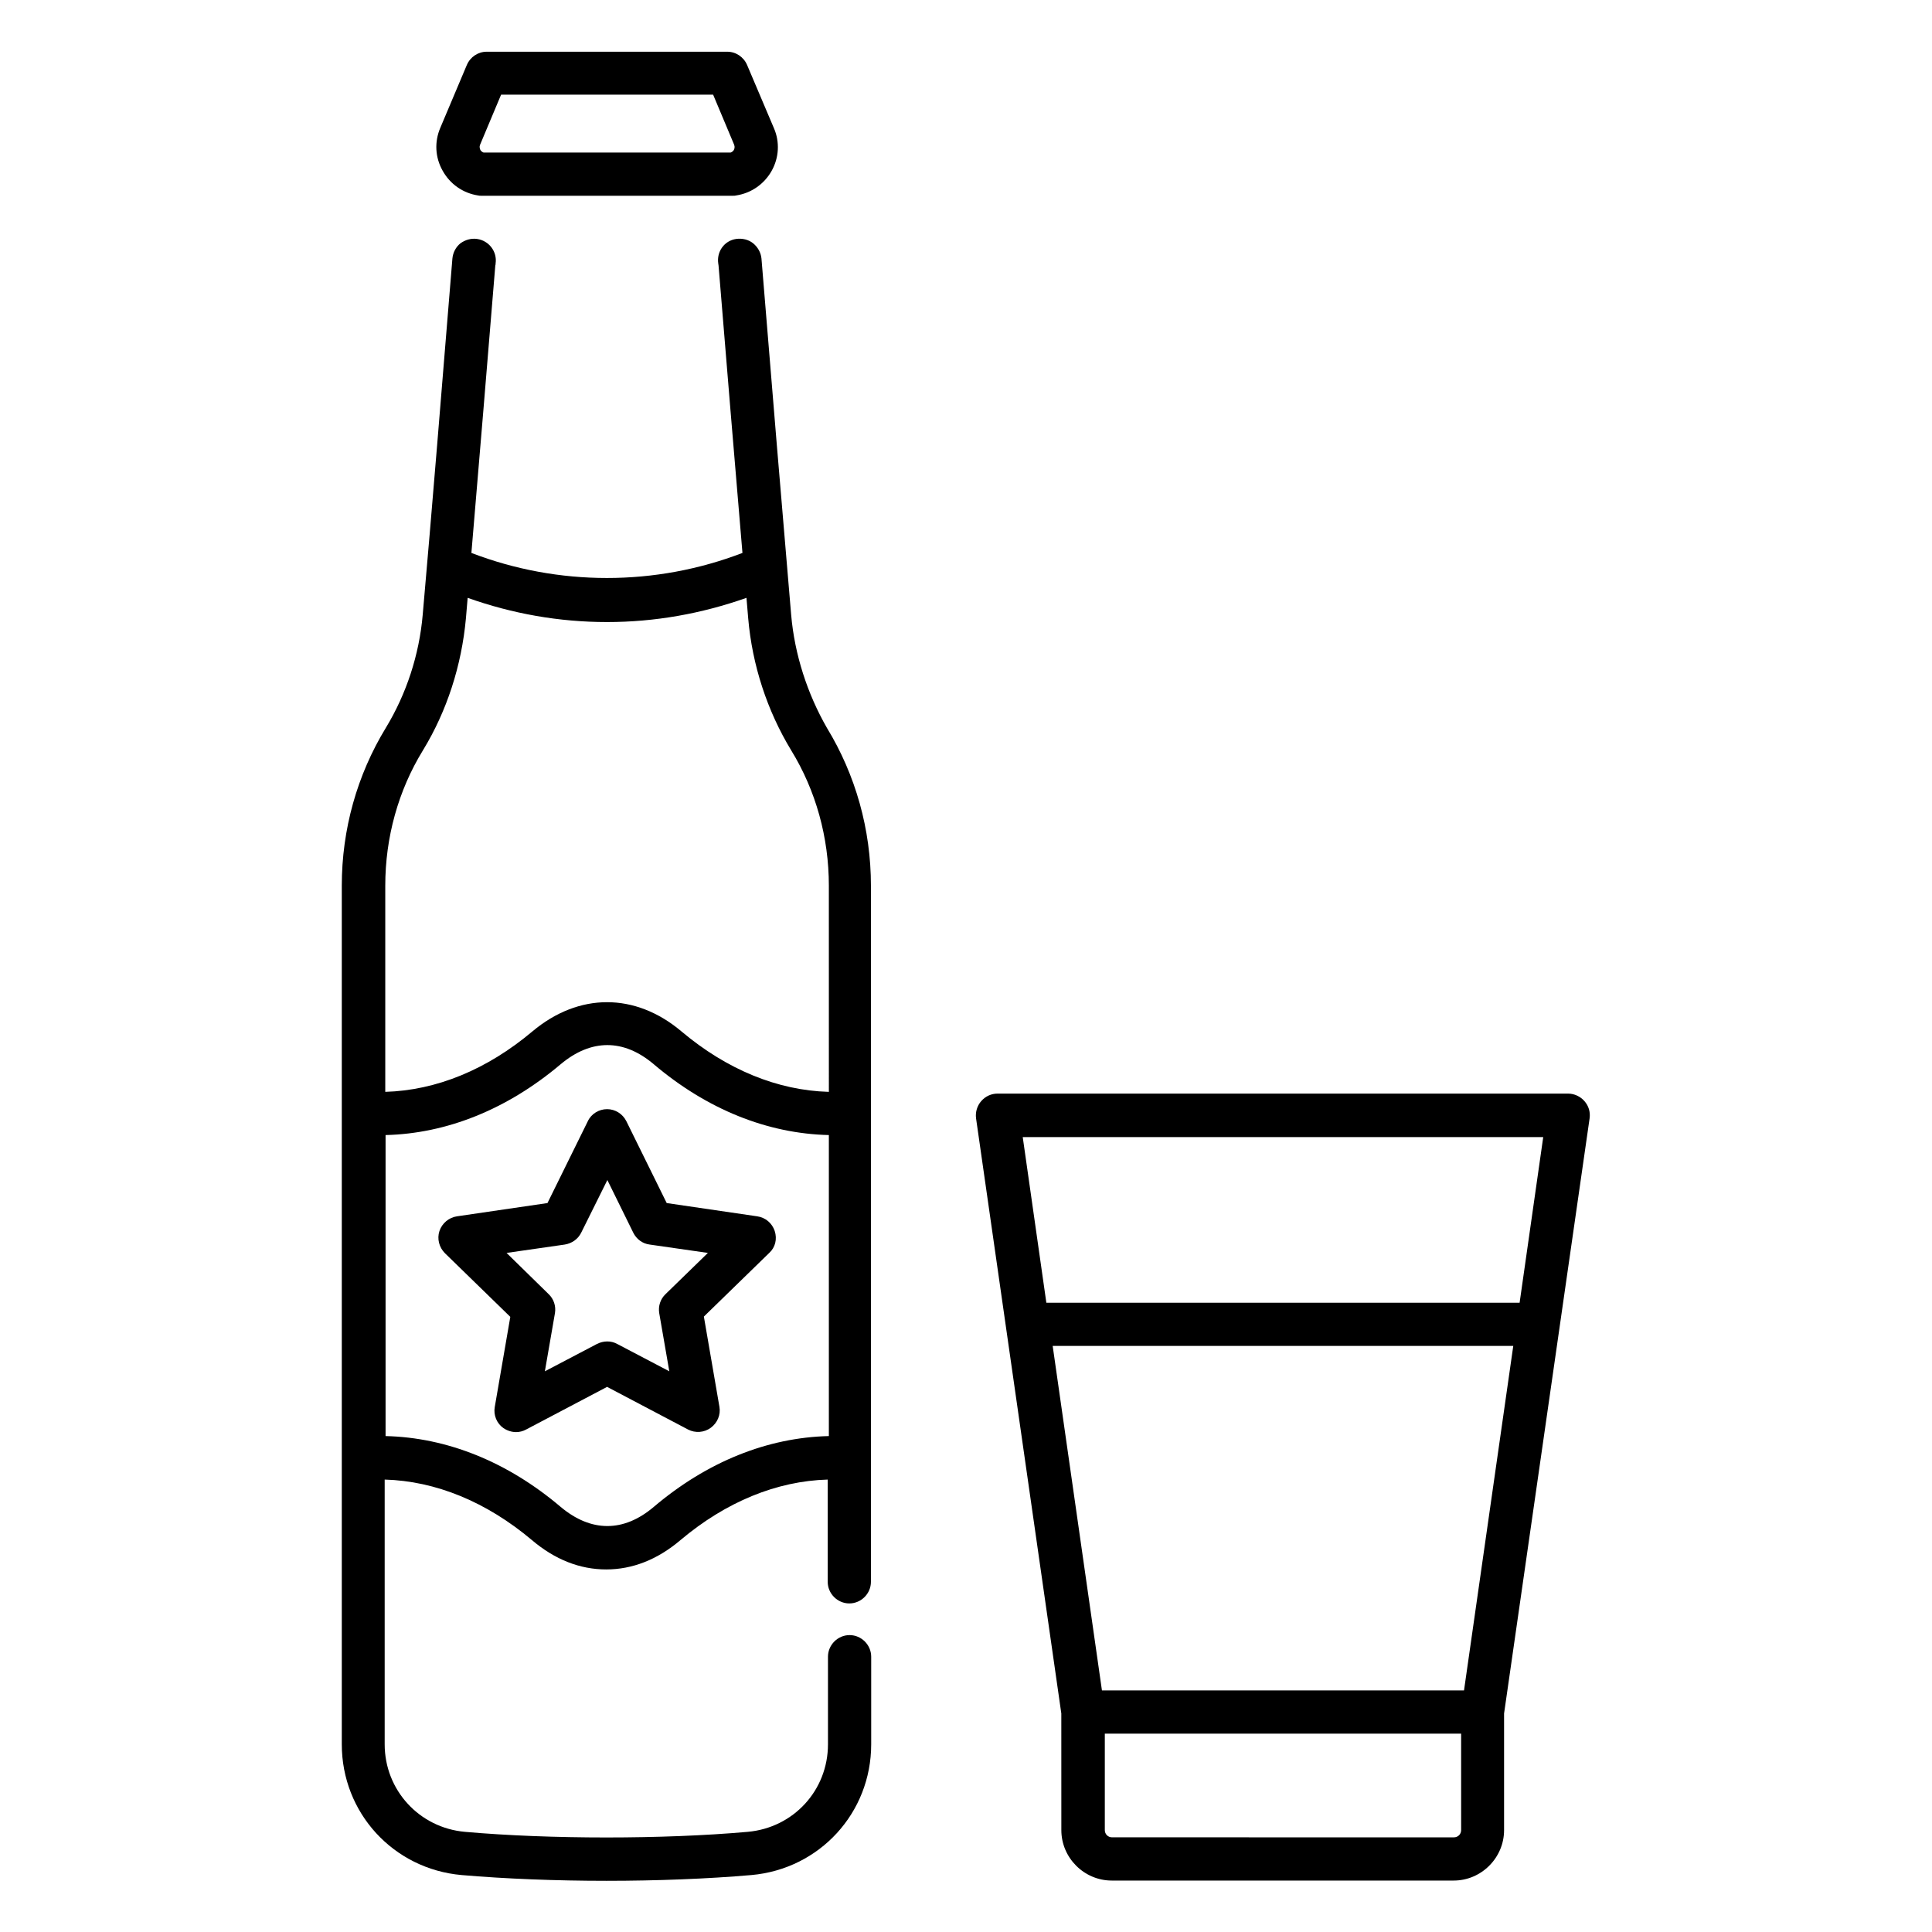
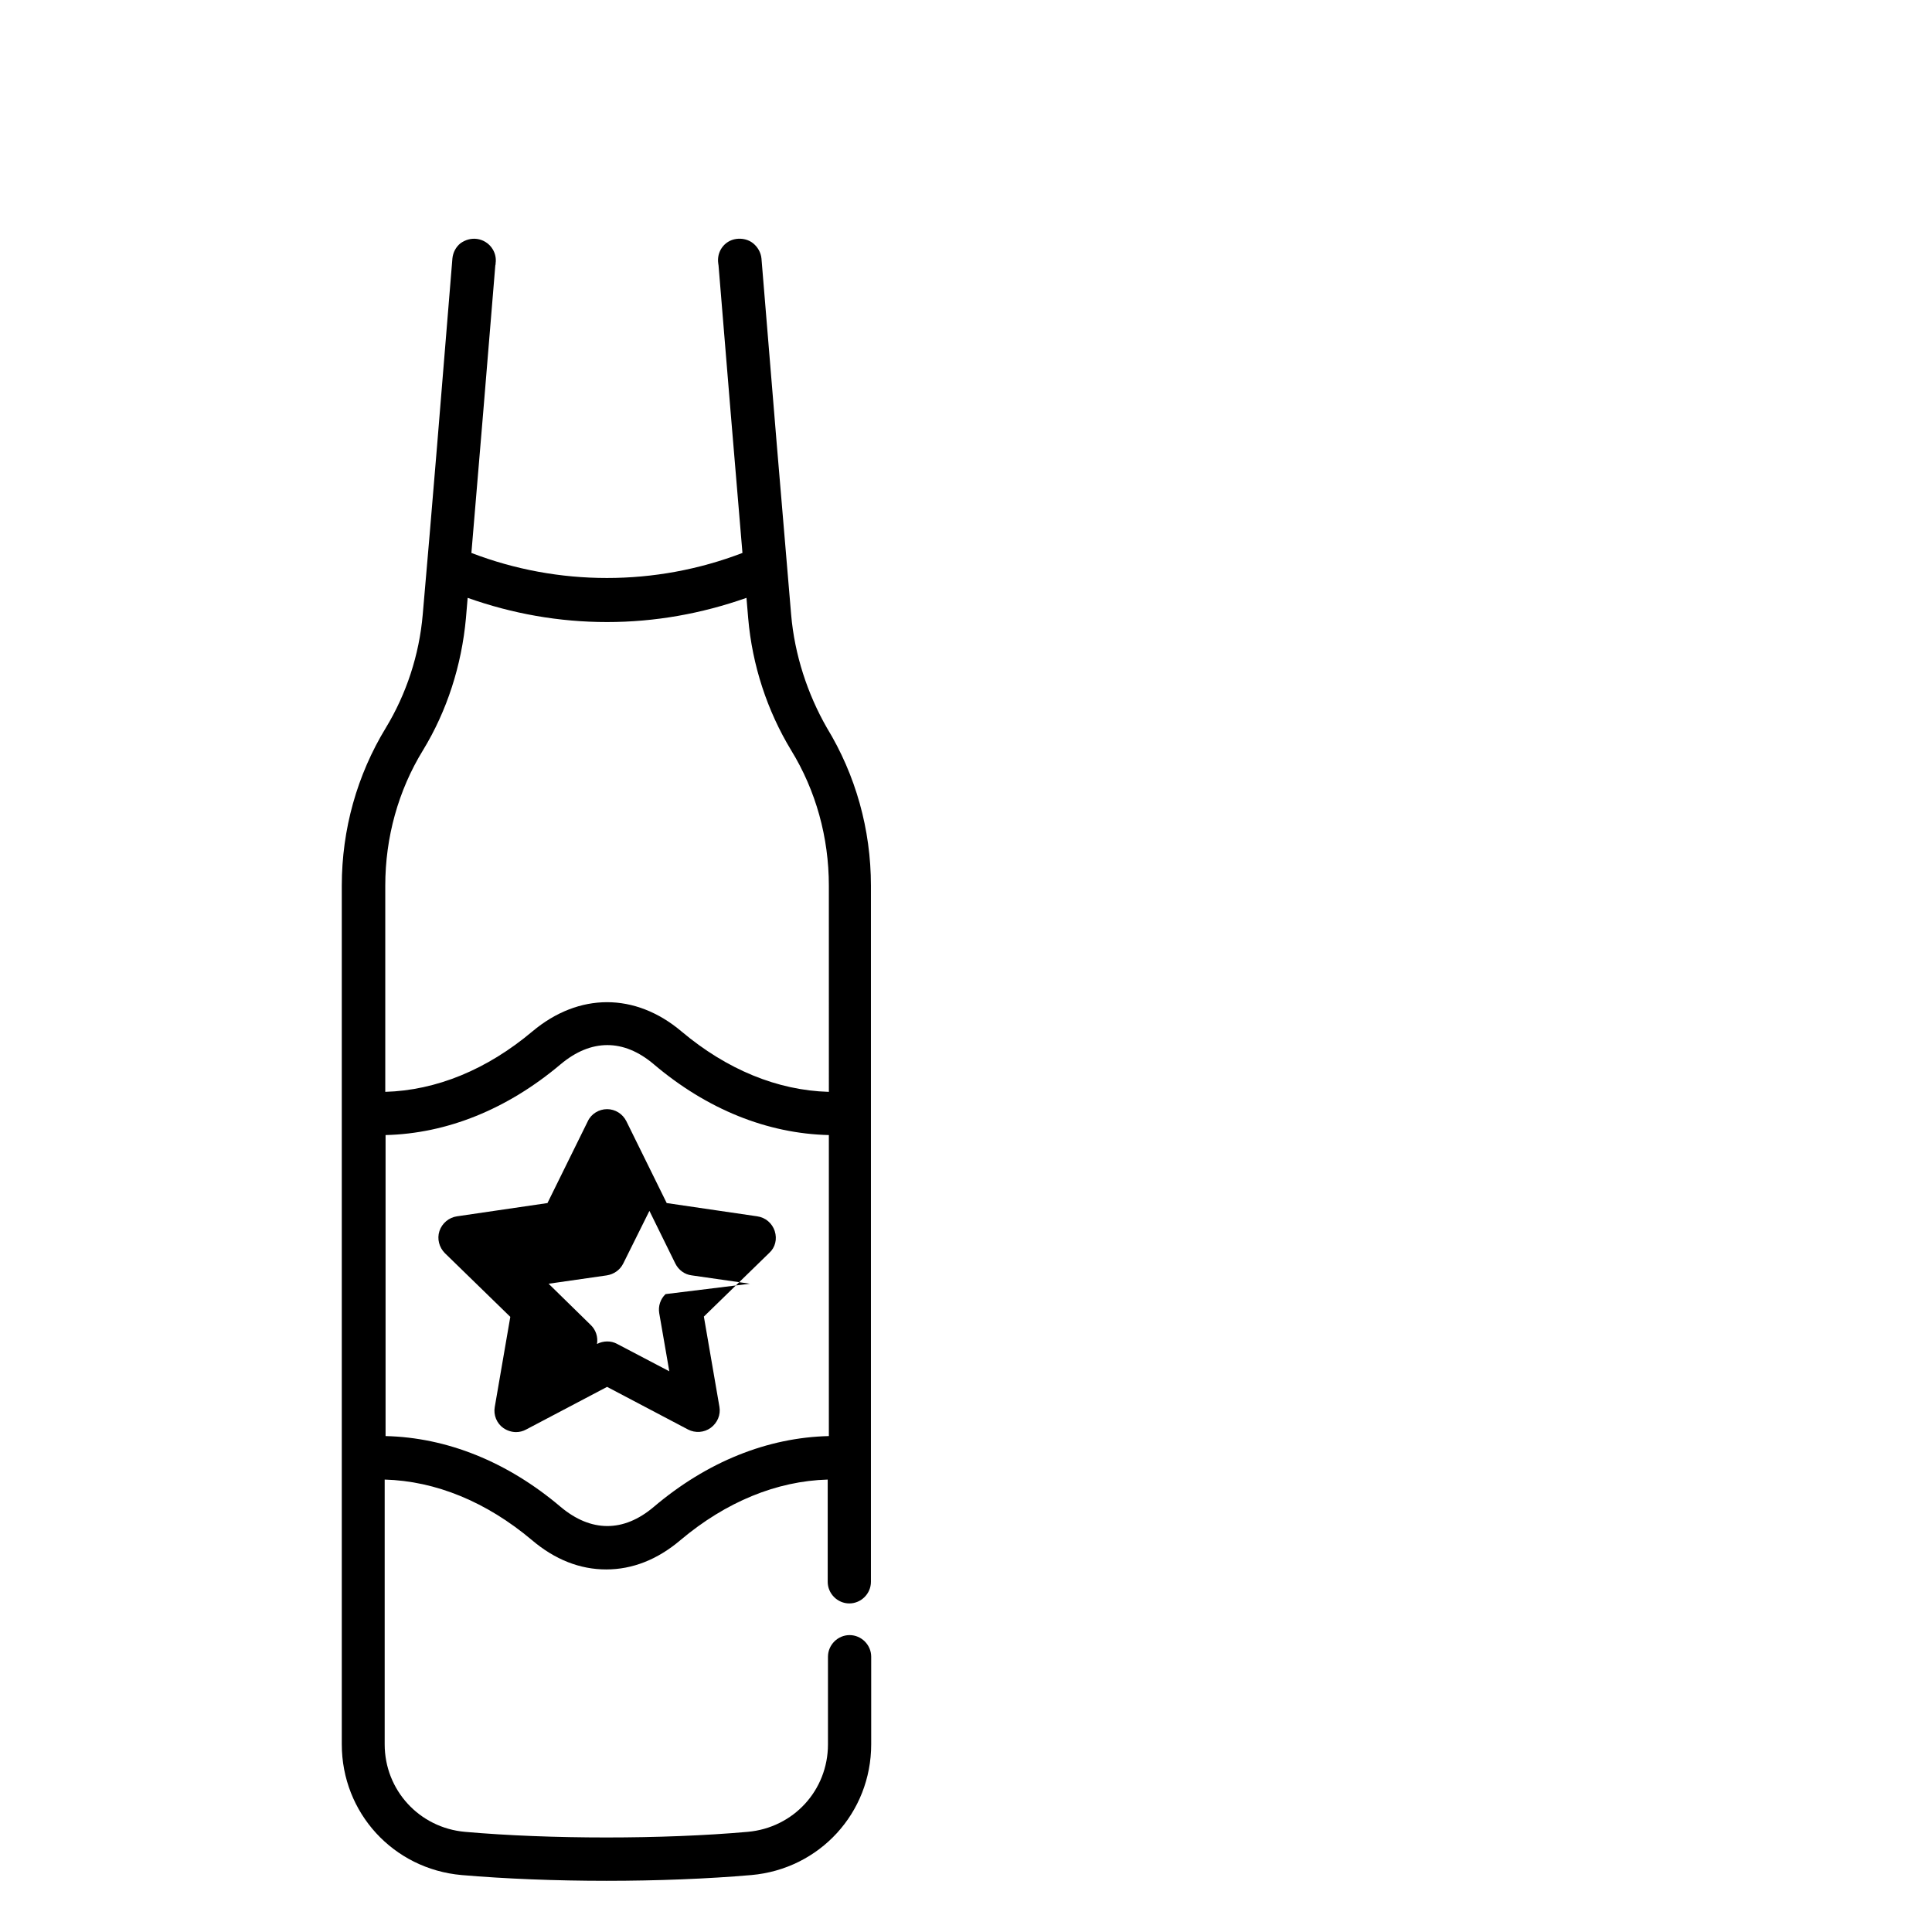
<svg xmlns="http://www.w3.org/2000/svg" fill="#000000" width="800px" height="800px" version="1.1" viewBox="144 144 512 512">
  <g>
-     <path d="m270.69 195.8c0.305 0.078 0.535 0.078 0.84 0.078h66.715c0.305 0 0.609 0 0.84-0.078 3.969-0.609 7.406-2.977 9.391-6.488 1.984-3.512 2.215-7.711 0.609-11.375l-7.098-16.719c-0.918-2.137-2.977-3.512-5.266-3.512h-63.738c-2.289 0-4.352 1.375-5.266 3.512l-7.027 16.641c-1.602 3.742-1.375 7.863 0.609 11.375 1.984 3.586 5.422 5.953 9.391 6.566zm0.535-13.438 5.574-13.281h56.184l5.574 13.281c0.23 0.609 0.078 1.07-0.078 1.375-0.078 0.152-0.383 0.535-0.84 0.688h-65.496c-0.457-0.152-0.762-0.535-0.84-0.688-0.156-0.383-0.309-0.84-0.078-1.375z" />
-     <path d="m565.26 440.38c0.23-1.68-0.23-3.281-1.375-4.582-1.07-1.223-2.672-1.984-4.352-1.984h-151.14c-1.68 0-3.207 0.688-4.352 1.984-1.07 1.223-1.602 2.902-1.375 4.582l22.594 157.71 0.008 30.918c0 7.328 6.031 13.359 13.359 13.359h90.609c7.328 0 13.359-6.031 13.359-13.359v-30.914zm-12.289 4.961-6.258 43.891-125.42 0.004-6.258-43.891zm-20.992 146.64h-95.953l-13.055-91.297h122.06zm-0.762 37.023c0 1.07-0.84 1.91-1.91 1.91l-90.609-0.004c-1.07 0-1.91-0.84-1.91-1.91v-25.57h94.426z" />
-     <path d="m349.31 470.23c-0.688-2.062-2.441-3.586-4.656-3.894l-23.969-3.512-10.688-21.68c-0.992-1.984-2.977-3.207-5.113-3.207s-4.199 1.223-5.113 3.207l-10.688 21.68-23.969 3.512c-2.137 0.305-3.969 1.832-4.656 3.894s-0.078 4.352 1.449 5.879l17.328 16.871-4.121 23.895c-0.383 2.137 0.535 4.352 2.289 5.574 0.992 0.688 2.215 1.07 3.359 1.07 0.918 0 1.832-0.23 2.672-0.688l21.449-11.297 21.449 11.297c1.91 0.992 4.273 0.84 6.031-0.457 1.754-1.297 2.672-3.434 2.289-5.574l-4.121-23.895 17.328-16.871c1.602-1.453 2.137-3.668 1.449-5.805zm-28.93 16.719c-1.375 1.297-1.984 3.207-1.68 5.039l2.672 15.418-13.816-7.25c-1.68-0.918-3.664-0.84-5.344 0l-13.816 7.25 2.672-15.418c0.305-1.832-0.305-3.742-1.68-5.039l-11.145-10.914 15.418-2.215c1.91-0.305 3.512-1.449 4.352-3.129l6.945-13.969 6.871 13.969c0.84 1.68 2.441 2.902 4.352 3.129l15.418 2.215z" />
+     <path d="m349.31 470.23c-0.688-2.062-2.441-3.586-4.656-3.894l-23.969-3.512-10.688-21.68c-0.992-1.984-2.977-3.207-5.113-3.207s-4.199 1.223-5.113 3.207l-10.688 21.68-23.969 3.512c-2.137 0.305-3.969 1.832-4.656 3.894s-0.078 4.352 1.449 5.879l17.328 16.871-4.121 23.895c-0.383 2.137 0.535 4.352 2.289 5.574 0.992 0.688 2.215 1.07 3.359 1.07 0.918 0 1.832-0.23 2.672-0.688l21.449-11.297 21.449 11.297c1.91 0.992 4.273 0.84 6.031-0.457 1.754-1.297 2.672-3.434 2.289-5.574l-4.121-23.895 17.328-16.871c1.602-1.453 2.137-3.668 1.449-5.805zm-28.93 16.719c-1.375 1.297-1.984 3.207-1.68 5.039l2.672 15.418-13.816-7.25c-1.68-0.918-3.664-0.84-5.344 0c0.305-1.832-0.305-3.742-1.68-5.039l-11.145-10.914 15.418-2.215c1.91-0.305 3.512-1.449 4.352-3.129l6.945-13.969 6.871 13.969c0.84 1.68 2.441 2.902 4.352 3.129l15.418 2.215z" />
    <path d="m353.66 306.87c-2.215-25.801-5.266-62.441-7.863-94.352-0.152-1.602-0.992-3.055-2.215-4.047-1.223-0.992-2.902-1.375-4.504-1.145-3.129 0.457-5.191 3.359-4.734 6.488 0 0.152 0.078 0.383 0.078 0.535 2.062 25.113 4.352 52.977 6.336 76.184-23.055 8.855-48.777 8.855-71.832 0 1.984-23.207 4.273-51.066 6.336-76.184 0.078-0.152 0.078-0.383 0.078-0.535 0.457-3.129-1.754-6.031-4.887-6.488-1.602-0.23-3.129 0.23-4.426 1.145-1.223 0.992-1.984 2.441-2.137 4.047-2.594 31.906-5.574 68.473-7.863 94.352-0.918 10.688-4.352 21.07-9.77 30-7.633 12.52-11.68 26.945-11.68 41.832v227.55c0 18.168 13.664 33.055 31.754 34.656 11.527 0.992 24.961 1.527 38.395 1.527 13.434 0 26.945-0.535 38.395-1.527 18.09-1.602 31.754-16.488 31.754-34.656v-23.207c0-3.129-2.594-5.727-5.727-5.727-3.129 0-5.727 2.594-5.727 5.727v23.207c0 12.215-9.16 22.137-21.297 23.207-22.367 1.984-52.441 1.984-74.883 0-12.137-1.07-21.297-11.07-21.297-23.207v-70.152c13.512 0.383 26.945 5.879 39.008 16.031 6.106 5.191 12.746 7.785 19.695 7.785 6.945 0 13.586-2.594 19.695-7.785 12.062-10.152 25.496-15.648 39.008-16.031v27.098c0 3.129 2.594 5.727 5.727 5.727 3.129 0 5.727-2.594 5.727-5.727v-184.5c0-14.887-4.047-29.312-11.68-41.832-5.113-8.93-8.551-19.309-9.465-29.996zm-36.414 236.48c-8.016 6.793-16.641 6.719-24.656 0-14.121-11.984-30.152-18.398-46.41-18.777v-79.77c16.184-0.383 32.215-6.793 46.41-18.777 8.016-6.719 16.641-6.793 24.656 0 14.121 11.984 30.152 18.398 46.41 18.777v79.77c-16.258 0.379-32.285 6.793-46.41 18.777zm46.336-110c-13.512-0.383-26.945-5.879-39.008-16.031-12.215-10.305-27.176-10.305-39.465 0-12.062 10.152-25.496 15.648-39.008 16.031v-54.656c0-12.746 3.434-25.191 10-35.879 6.336-10.383 10.23-22.441 11.375-34.961 0.152-1.754 0.305-3.586 0.457-5.418 11.832 4.199 24.199 6.414 36.945 6.414 12.672 0 25.039-2.215 36.945-6.414 0.152 1.832 0.305 3.664 0.457 5.418 1.07 12.441 5.039 24.504 11.375 34.961 6.566 10.688 10 23.129 10 35.879l0.004 54.656z" />
  </g>
</svg>